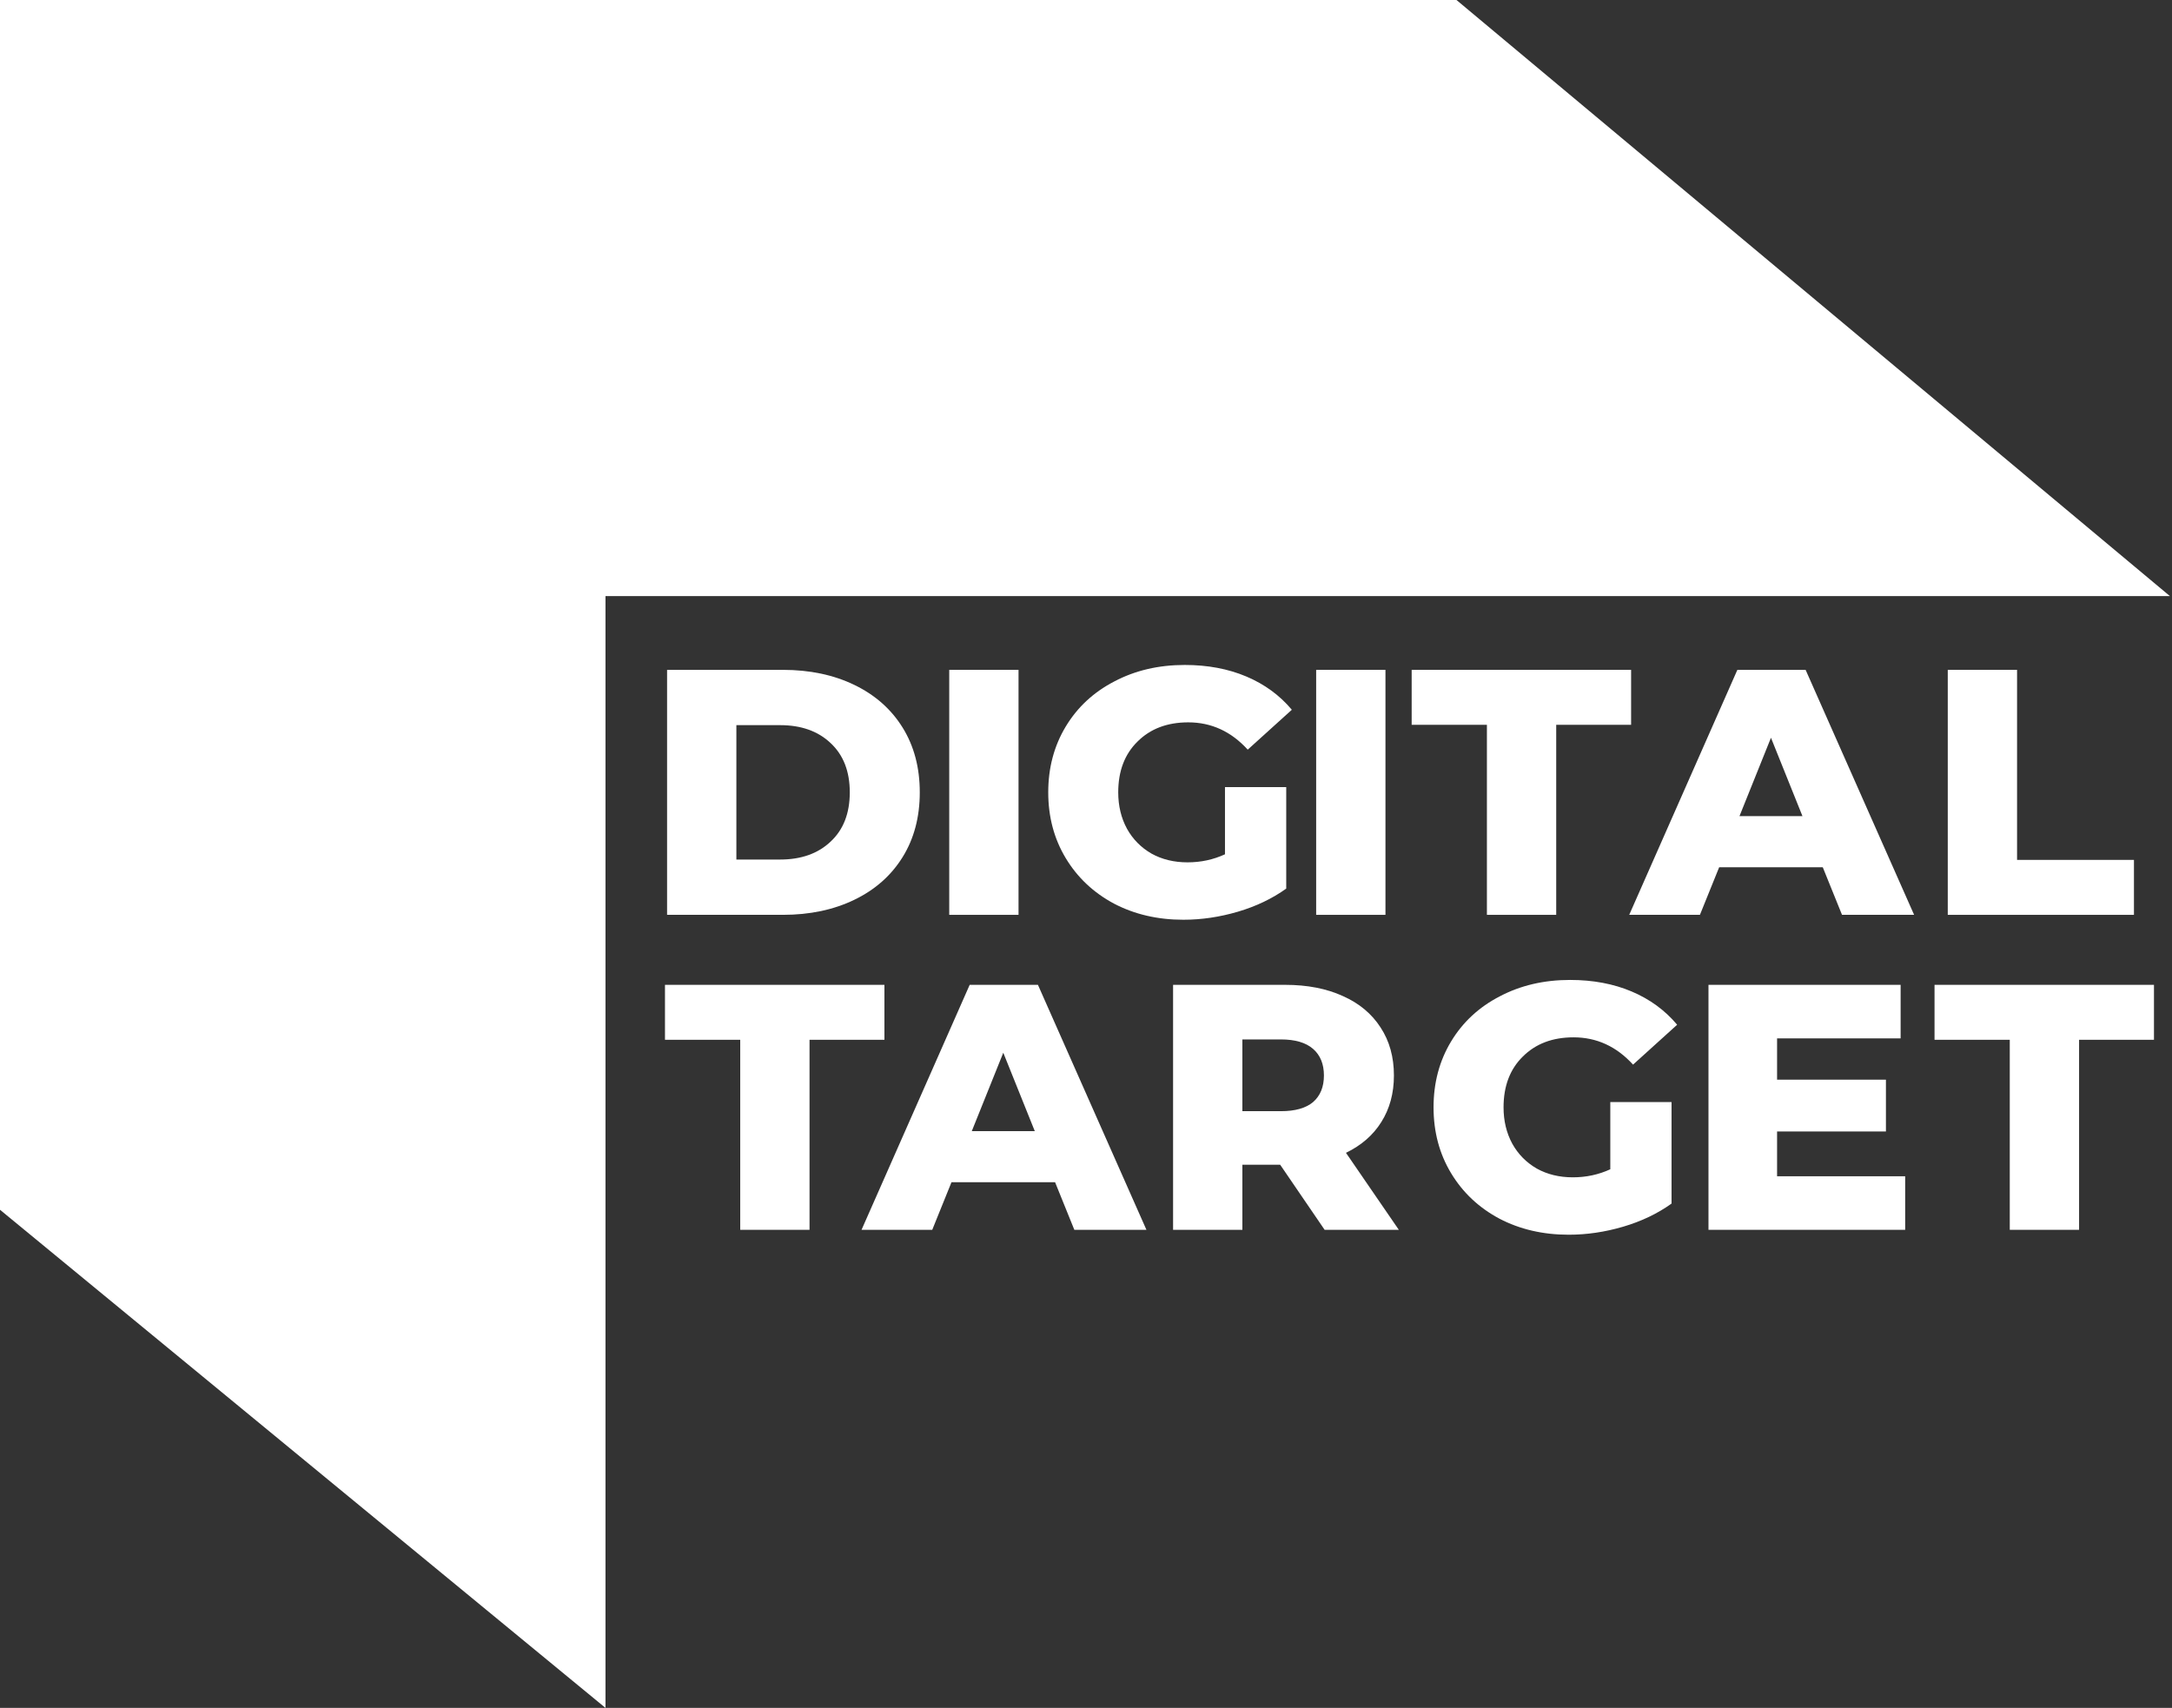
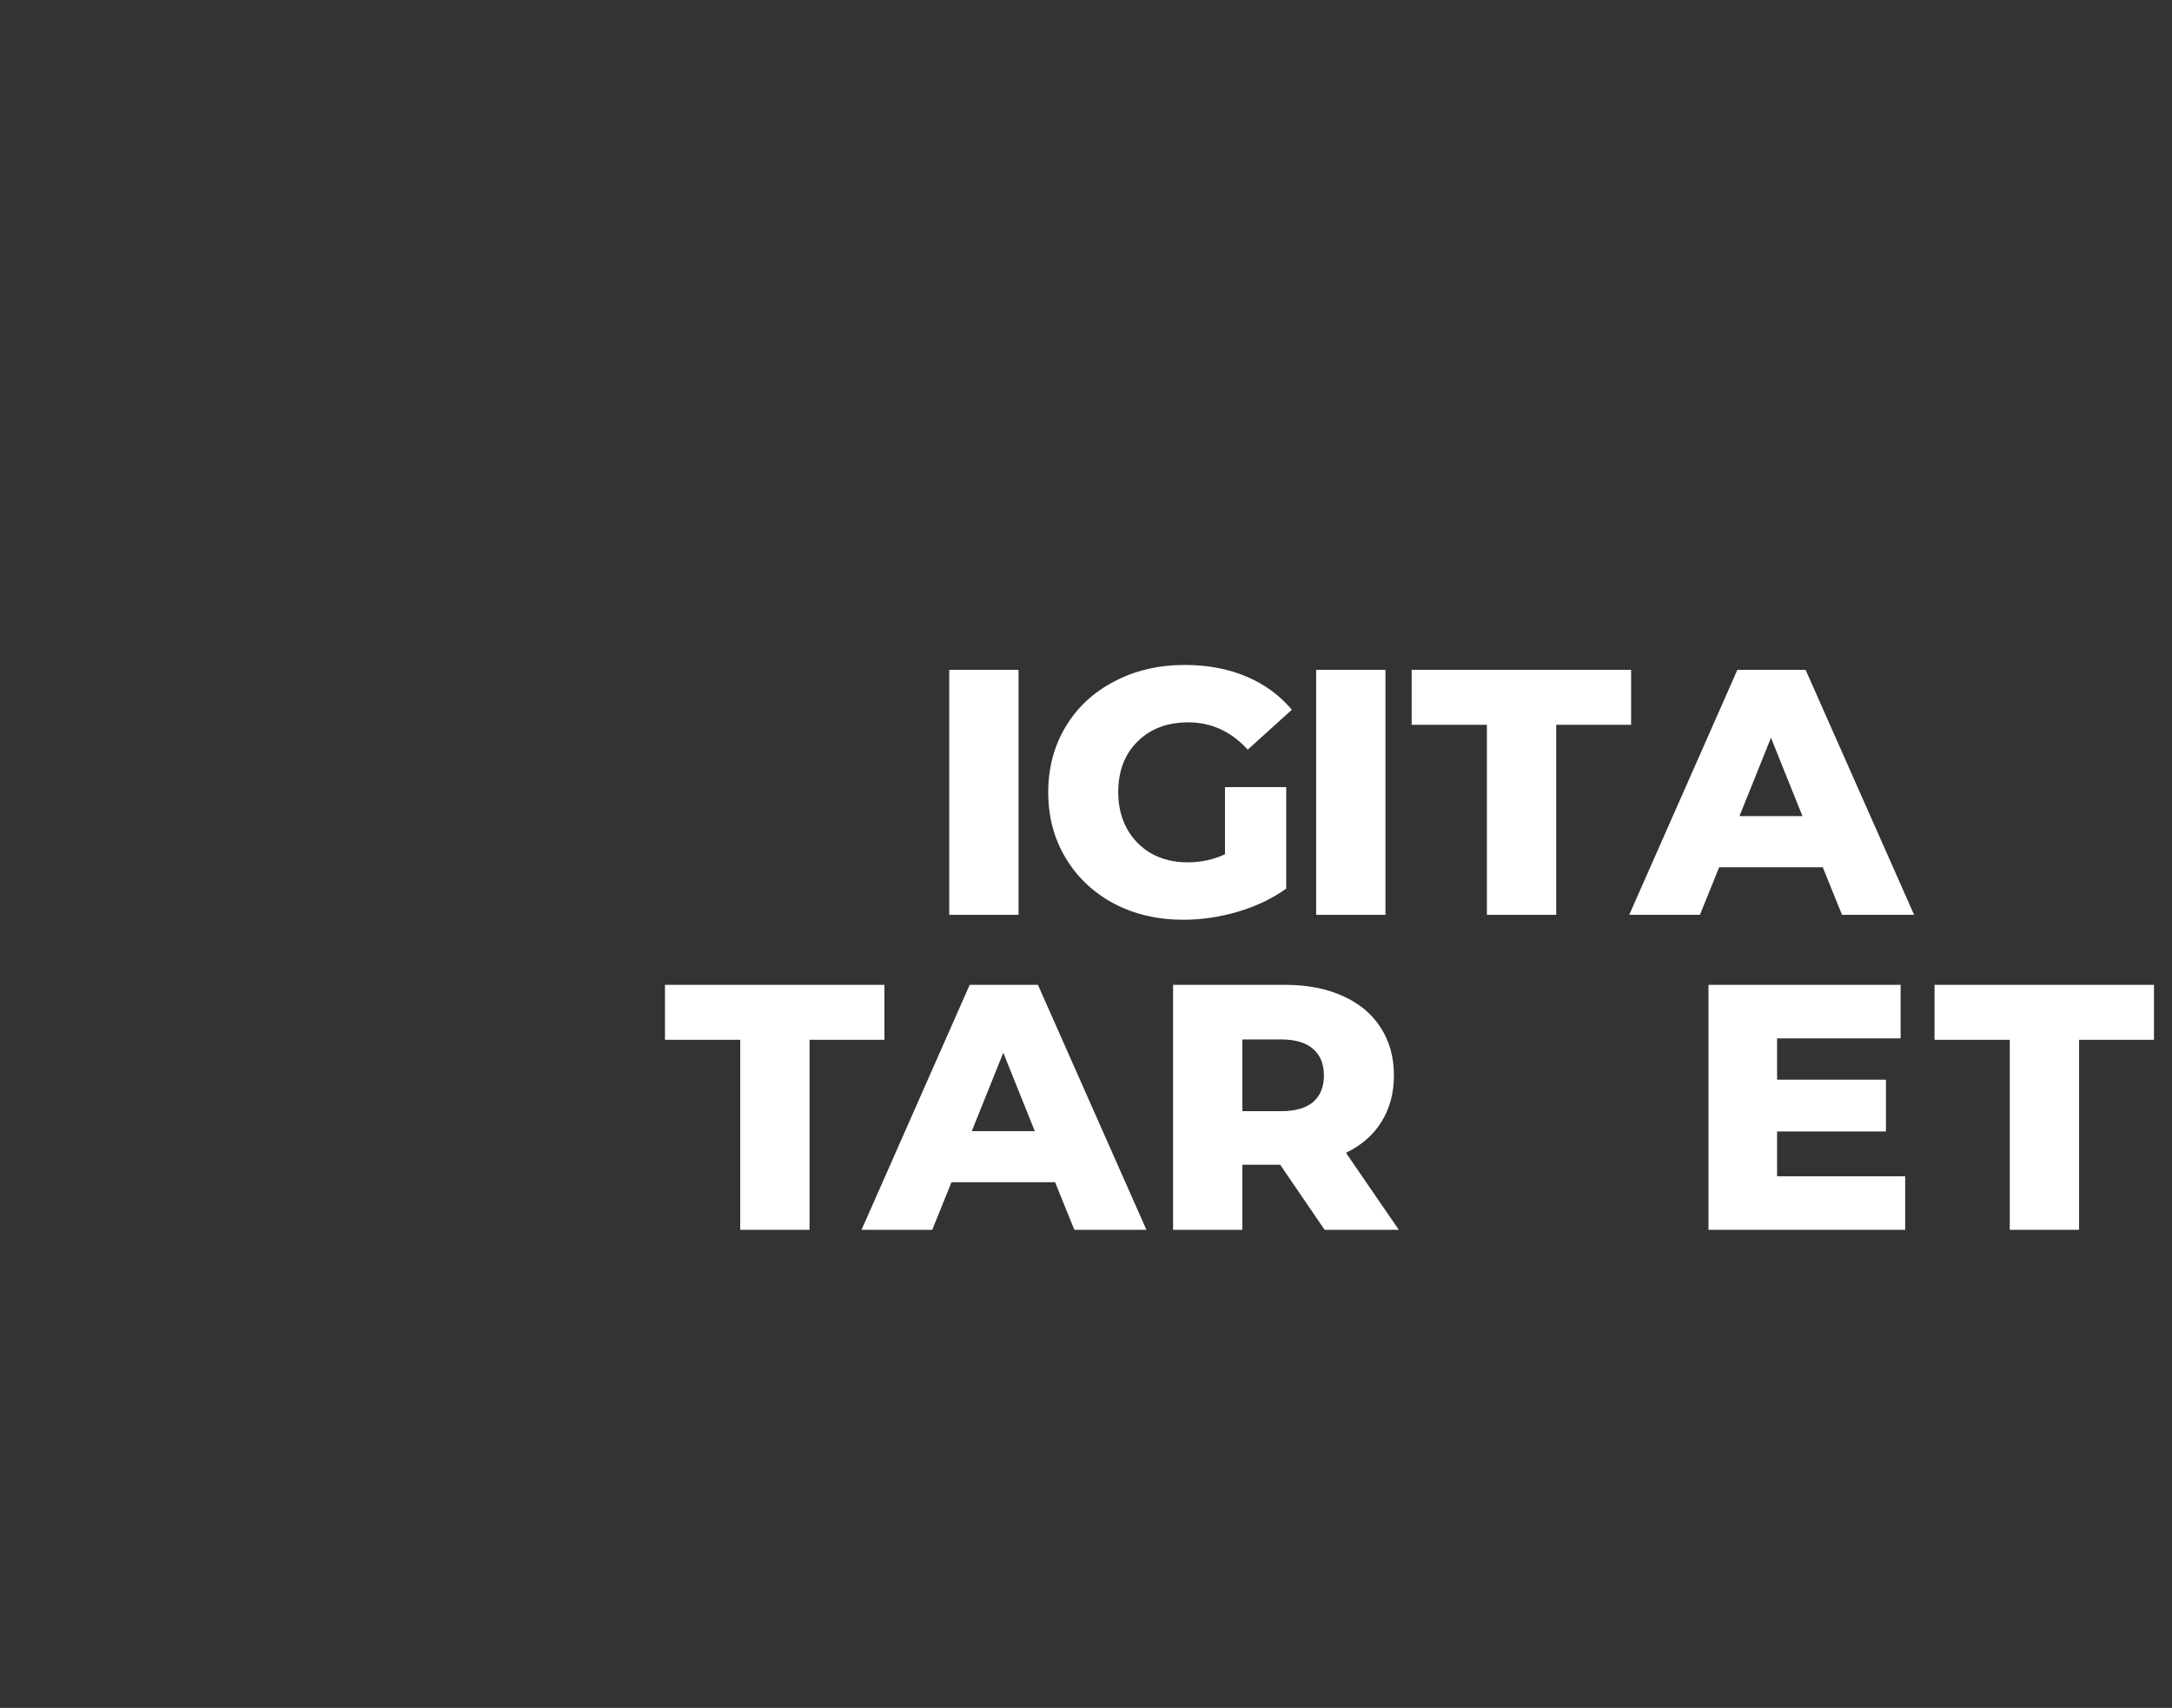
<svg xmlns="http://www.w3.org/2000/svg" width="337" height="265" viewBox="0 0 337 265" fill="none">
  <rect x="0" y="0" width="337" height="265" fill="#333333" stroke="none" />
-   <path d="M103.502 103.936H121.477C125.64 103.936 129.332 104.714 132.554 106.271C135.776 107.828 138.274 110.036 140.048 112.896C141.822 115.756 142.709 119.105 142.709 122.942C142.709 126.78 141.822 130.128 140.048 132.988C138.274 135.848 135.776 138.057 132.554 139.613C129.332 141.17 125.64 141.948 121.477 141.948H103.502V103.936ZM121.042 133.368C124.3 133.368 126.907 132.445 128.862 130.599C130.853 128.753 131.849 126.2 131.849 122.942C131.849 119.684 130.853 117.132 128.862 115.285C126.907 113.439 124.3 112.516 121.042 112.516H114.254V133.368H121.042Z" fill="white" />
  <path d="M147.28 103.936H158.032V141.948H147.28V103.936Z" fill="white" />
  <path d="M190.064 122.128H199.567V137.876C197.395 139.432 194.897 140.627 192.073 141.46C189.249 142.292 186.425 142.709 183.602 142.709C179.619 142.709 176.035 141.876 172.85 140.211C169.664 138.509 167.166 136.156 165.356 133.151C163.546 130.146 162.641 126.743 162.641 122.942C162.641 119.141 163.546 115.738 165.356 112.733C167.166 109.728 169.682 107.393 172.904 105.728C176.126 104.027 179.764 103.176 183.819 103.176C187.367 103.176 190.552 103.773 193.376 104.968C196.2 106.162 198.553 107.882 200.436 110.127L193.593 116.317C191.023 113.493 187.946 112.082 184.362 112.082C181.104 112.082 178.479 113.077 176.488 115.068C174.497 117.023 173.501 119.648 173.501 122.942C173.501 125.042 173.954 126.924 174.859 128.59C175.764 130.219 177.031 131.504 178.66 132.445C180.289 133.35 182.154 133.803 184.253 133.803C186.317 133.803 188.254 133.387 190.064 132.554V122.128Z" fill="white" />
  <path d="M204.211 103.936H214.963V141.948H204.211V103.936Z" fill="white" />
  <path d="M230.704 112.462H219.029V103.936H253.077V112.462H241.456V141.948H230.704V112.462Z" fill="white" />
  <path d="M282.814 134.563H266.74L263.754 141.948H252.784L269.564 103.936H280.153L296.987 141.948H285.801L282.814 134.563ZM279.665 126.635L274.777 114.471L269.89 126.635H279.665Z" fill="white" />
-   <path d="M302.208 103.936H312.96V133.423H331.097V141.948H302.208V103.936Z" fill="white" />
  <path d="M114.851 161.335H103.176V152.809H137.224V161.335H125.604V190.821H114.851V161.335Z" fill="white" />
  <path d="M163.703 183.436H147.629L144.643 190.821H133.673L150.453 152.809H161.042L177.876 190.821H166.69L163.703 183.436ZM160.554 175.508L155.666 163.344L150.779 175.508H160.554Z" fill="white" />
  <path d="M198.627 180.721H192.763V190.821H182.011V152.809H199.388C202.827 152.809 205.814 153.388 208.348 154.547C210.882 155.669 212.837 157.298 214.212 159.434C215.588 161.534 216.276 164.014 216.276 166.874C216.276 169.625 215.624 172.032 214.321 174.096C213.054 176.123 211.226 177.716 208.836 178.875L217.036 190.821H205.524L198.627 180.721ZM205.415 166.874C205.415 165.1 204.854 163.724 203.732 162.747C202.61 161.769 200.944 161.28 198.736 161.28H192.763V172.413H198.736C200.944 172.413 202.61 171.942 203.732 171.001C204.854 170.023 205.415 168.648 205.415 166.874Z" fill="white" />
-   <path d="M249.848 171.001H259.351V186.749C257.179 188.305 254.681 189.5 251.857 190.333C249.034 191.165 246.21 191.582 243.386 191.582C239.404 191.582 235.82 190.749 232.634 189.084C229.448 187.382 226.95 185.029 225.14 182.024C223.33 179.019 222.425 175.616 222.425 171.815C222.425 168.014 223.33 164.611 225.14 161.606C226.95 158.601 229.466 156.266 232.688 154.601C235.91 152.9 239.549 152.049 243.603 152.049C247.151 152.049 250.337 152.646 253.161 153.841C255.984 155.036 258.338 156.755 260.22 159L253.378 165.19C250.808 162.366 247.73 160.955 244.146 160.955C240.888 160.955 238.263 161.95 236.272 163.941C234.281 165.896 233.286 168.521 233.286 171.815C233.286 173.915 233.738 175.797 234.643 177.463C235.548 179.092 236.815 180.377 238.444 181.318C240.074 182.223 241.938 182.676 244.038 182.676C246.101 182.676 248.038 182.26 249.848 181.427V171.001Z" fill="white" />
  <path d="M295.6 182.513V190.821H265.082V152.809H294.894V161.117H275.725V167.525H292.614V175.562H275.725V182.513H295.6Z" fill="white" />
  <path d="M311.83 161.335H300.155V152.809H334.203V161.335H322.582V190.821H311.83V161.335Z" fill="white" />
-   <path d="M0 187.71L93.945 265V92.495H336.68L225.982 0H0V187.71Z" fill="white" />
</svg>